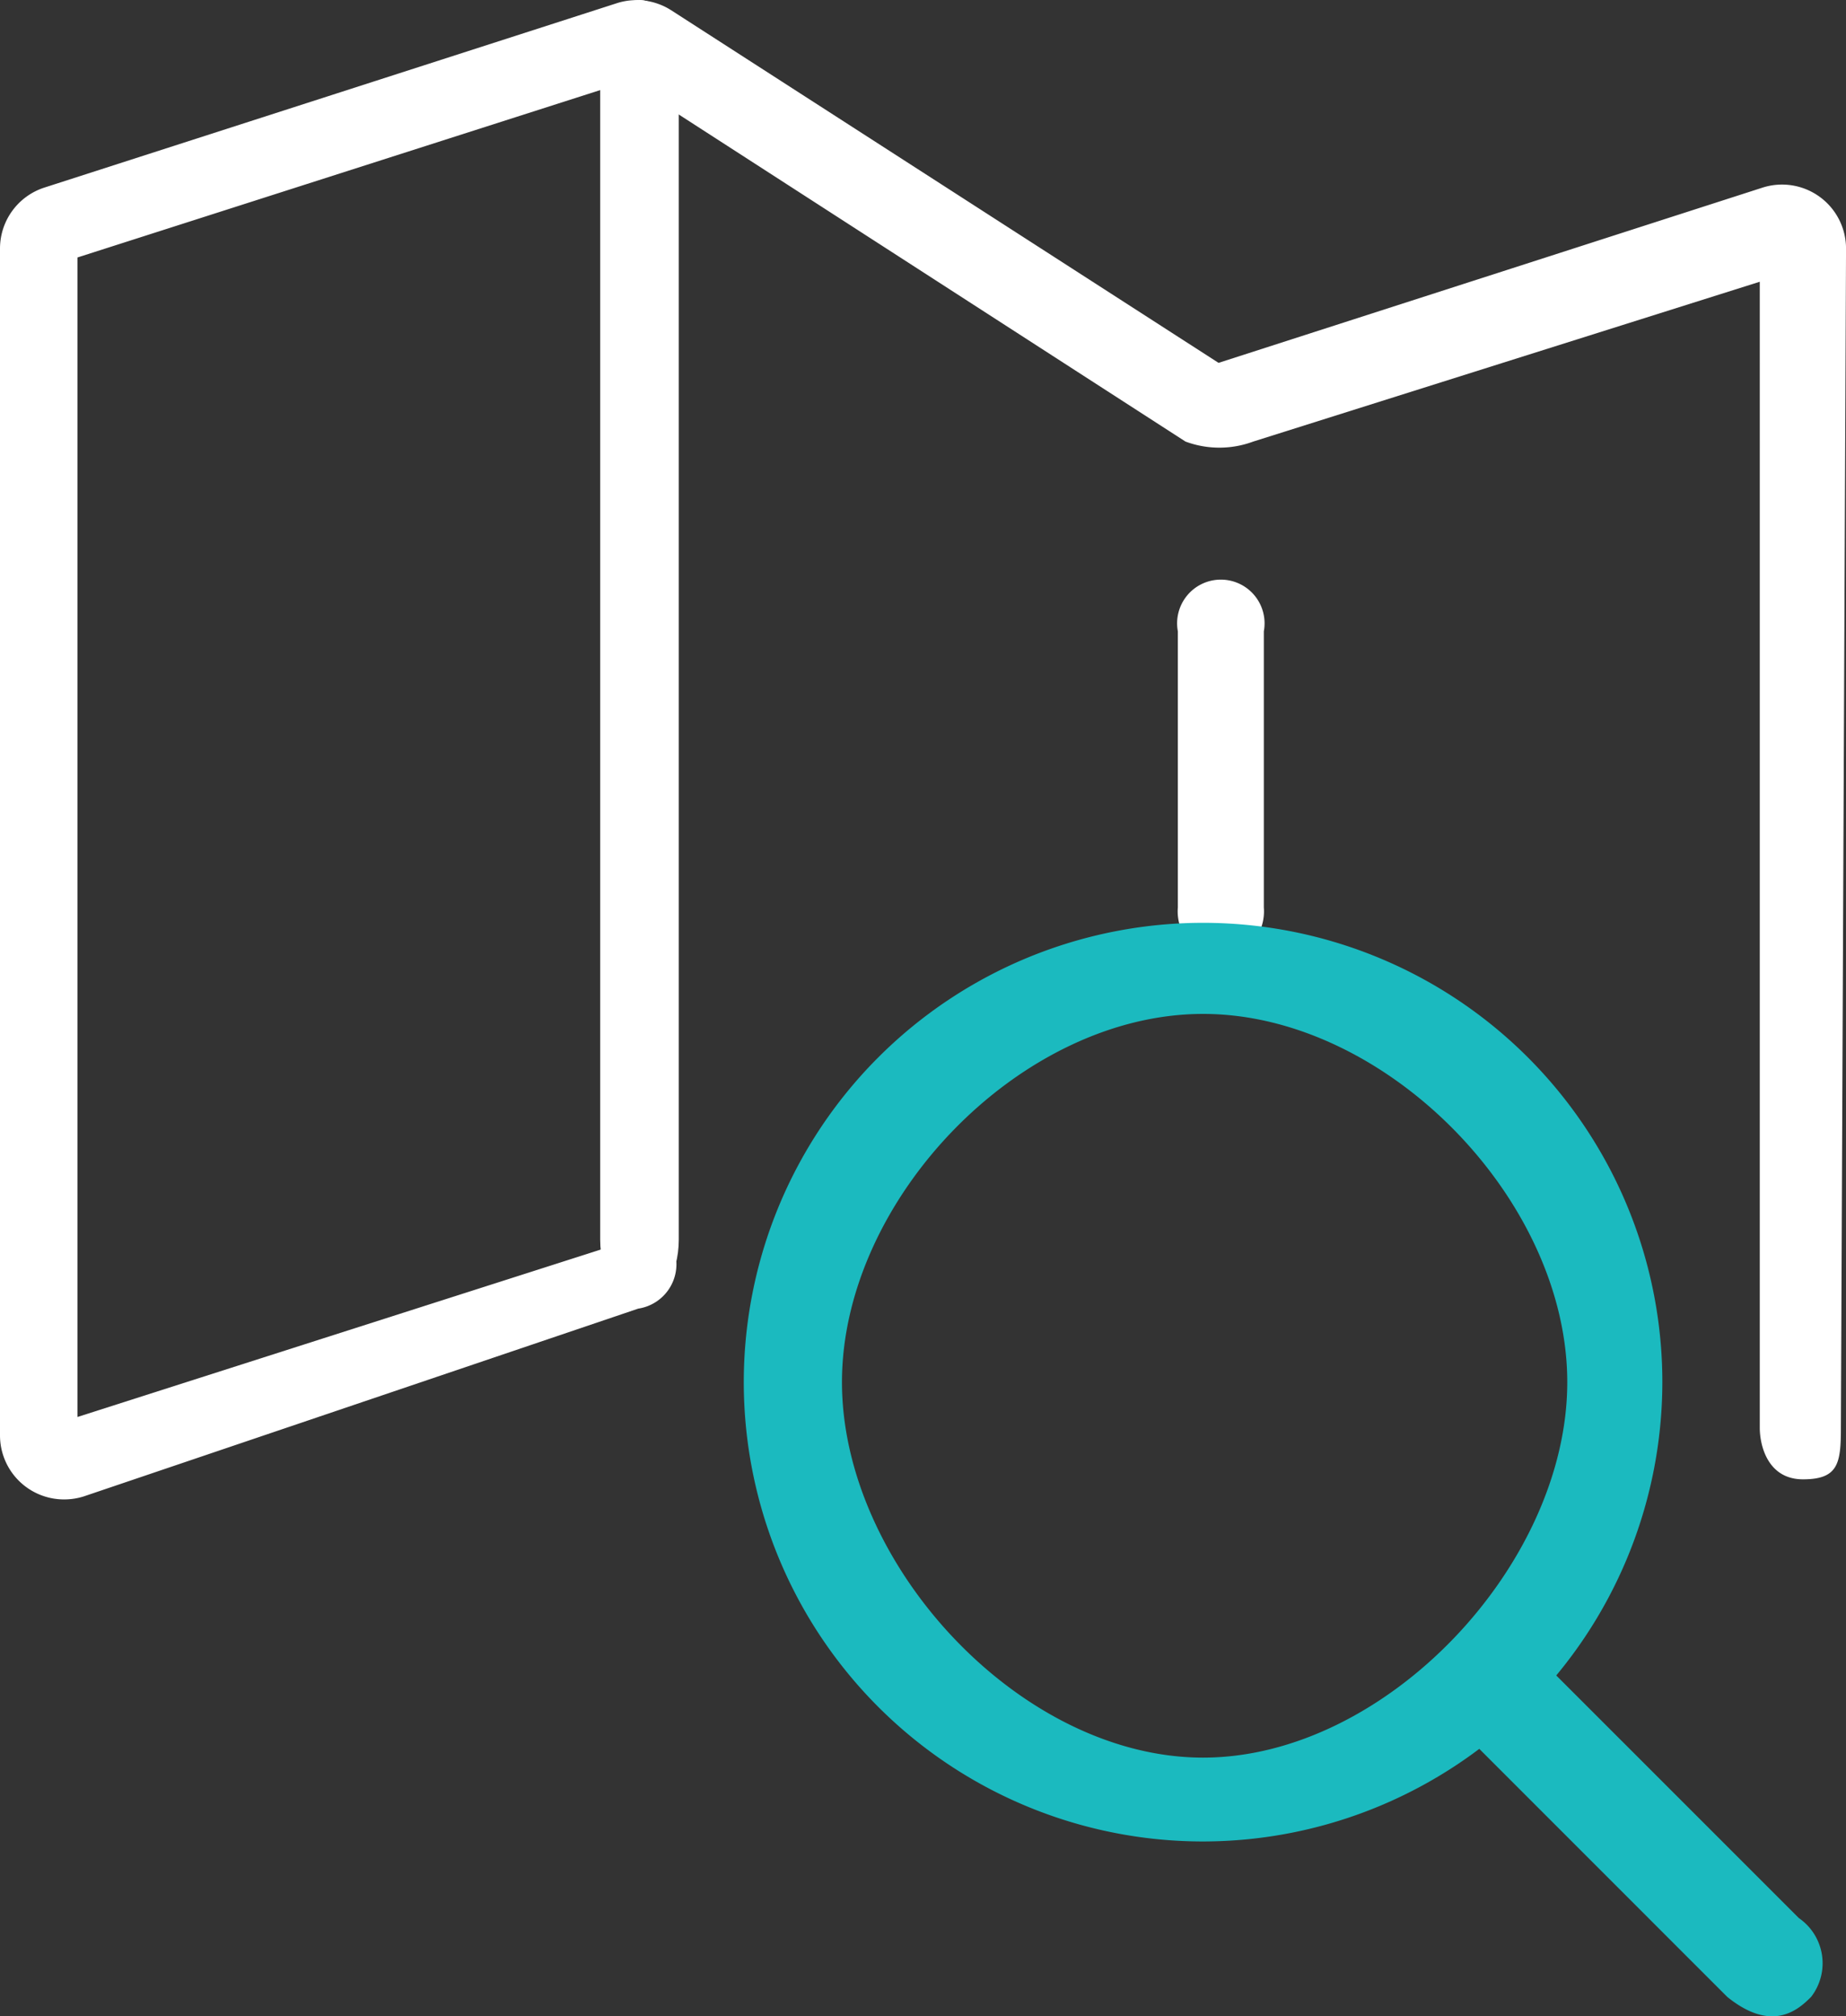
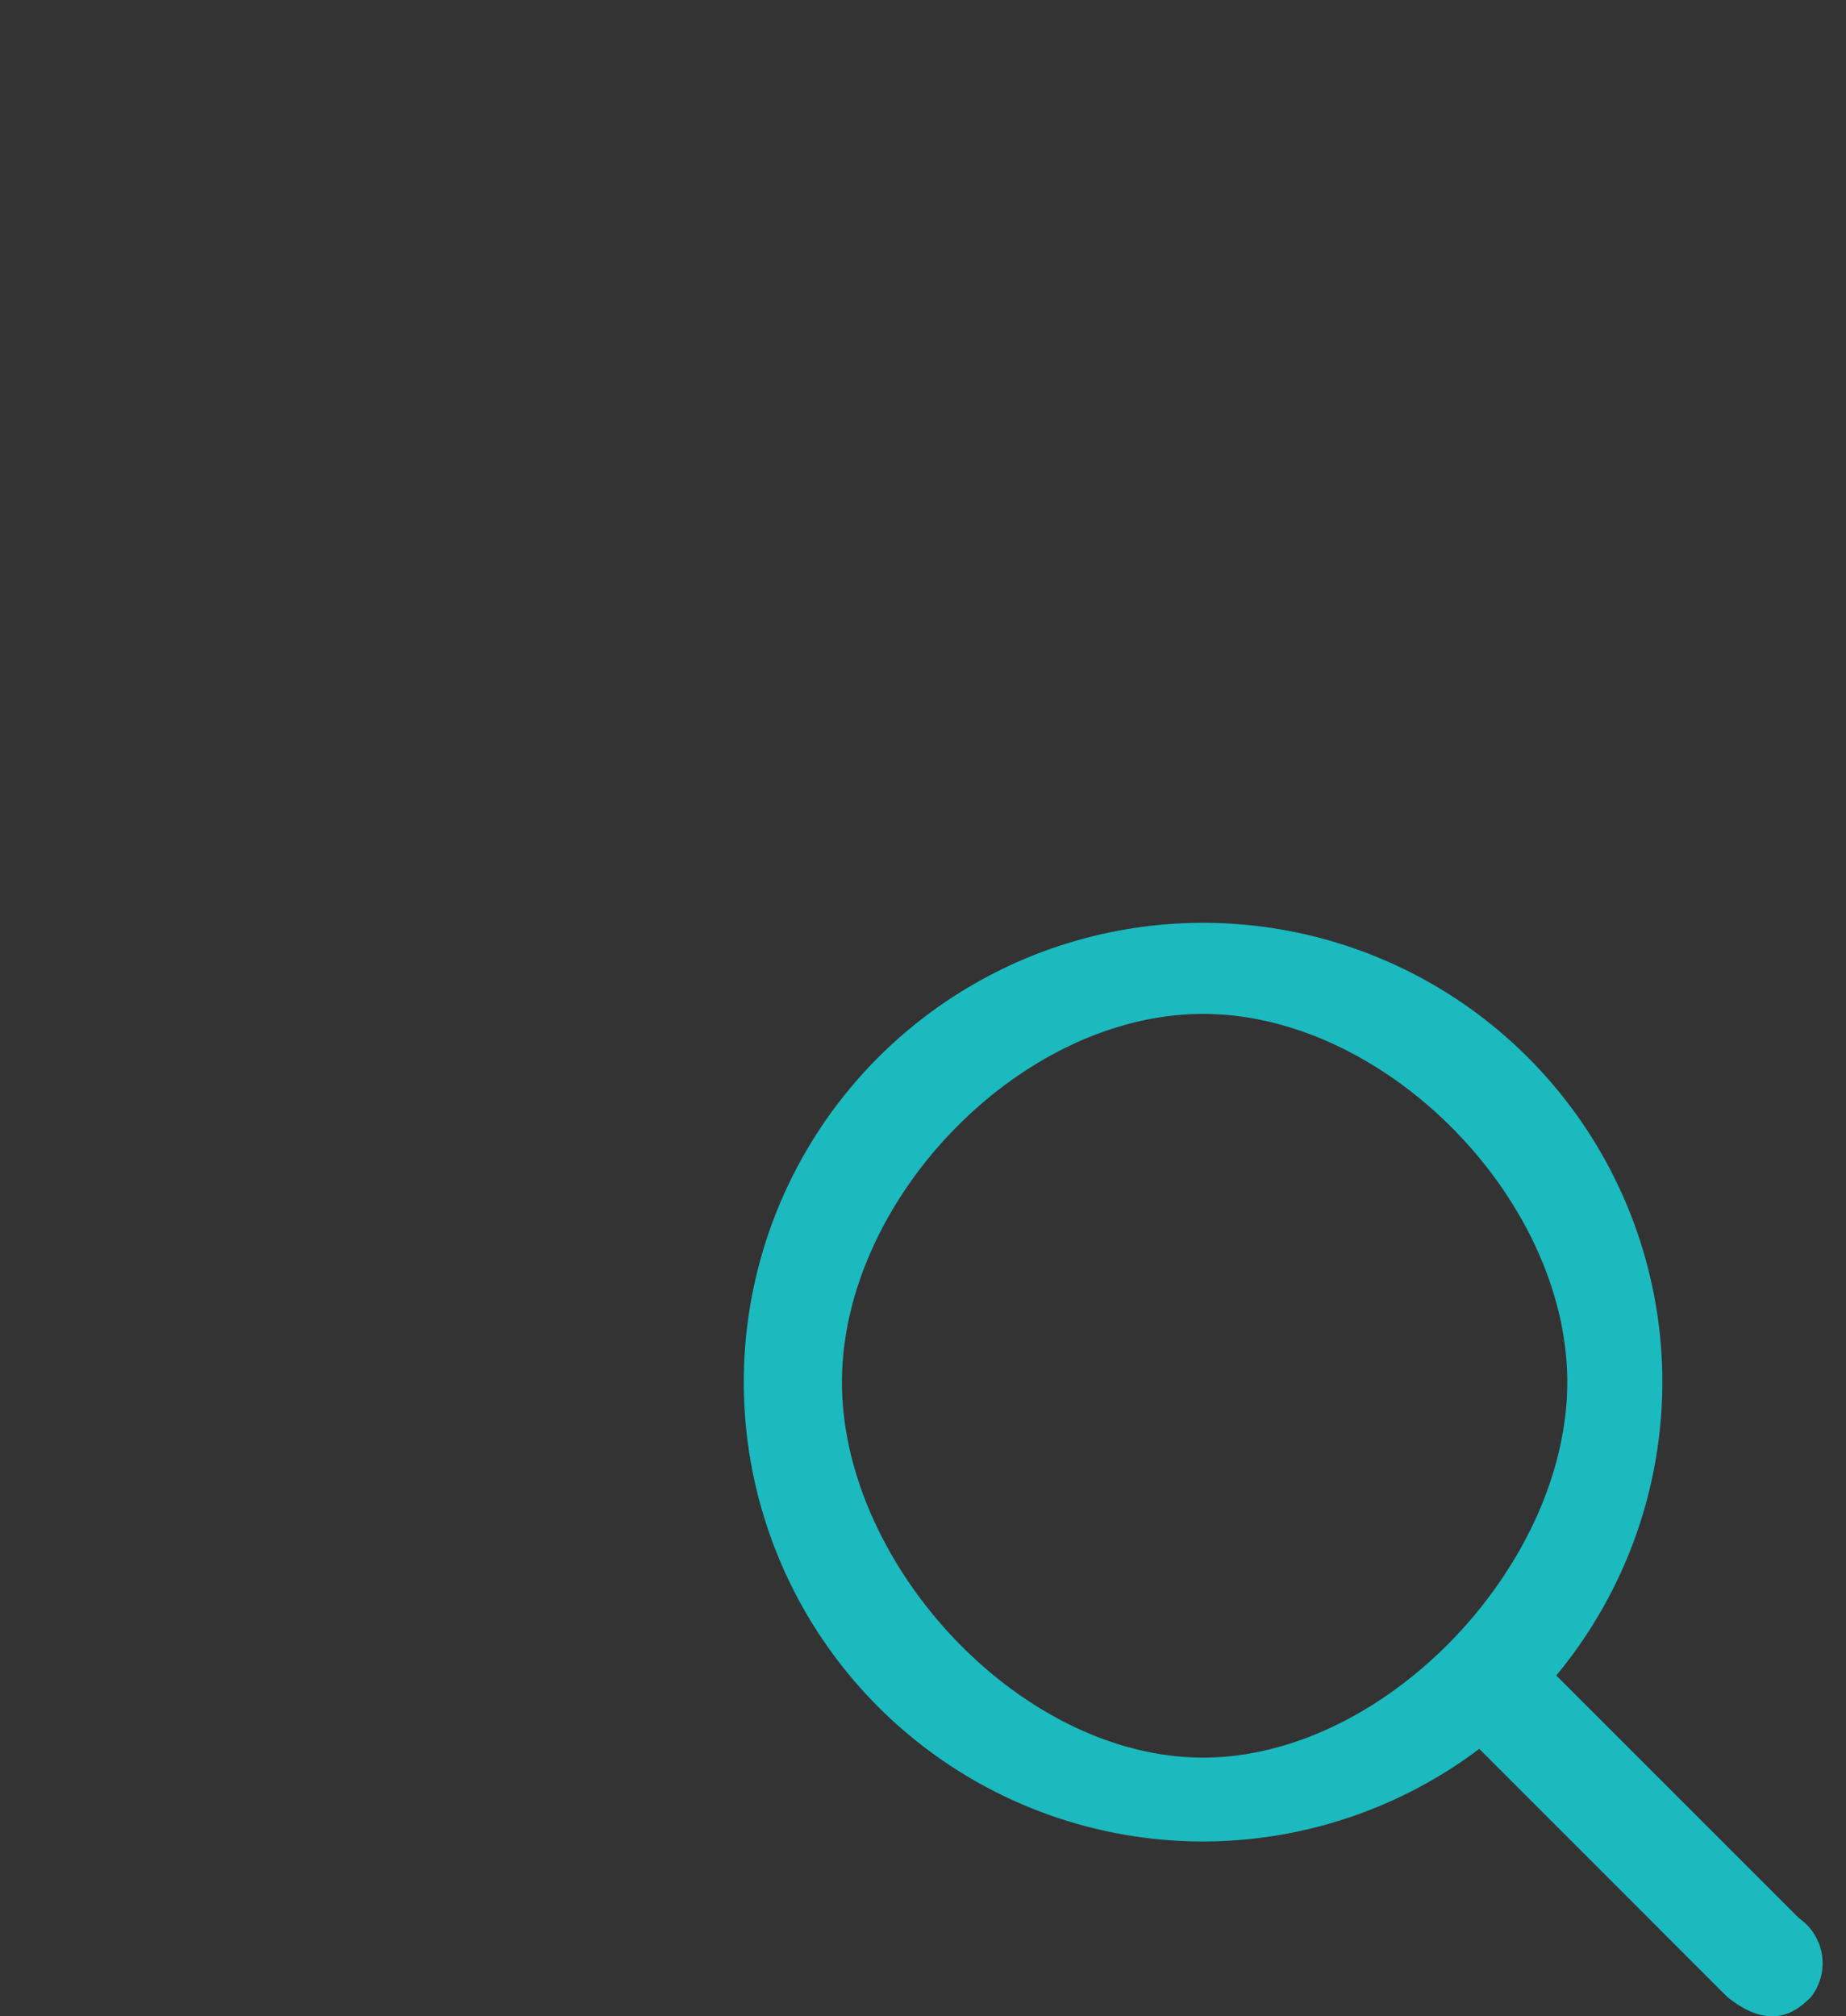
<svg xmlns="http://www.w3.org/2000/svg" width="51.254" height="55.978" viewBox="0 0 51.254 55.978">
  <rect x="0" y="0" width="51.254" height="55.978" fill="#333333" stroke="none" />
  <g transform="translate(-254.928 -978.151)">
    <g transform="translate(254.928 978.151)">
-       <path d="M256.705,1019.779a1.778,1.778,0,0,1-1.777-1.777V985.051a1.778,1.778,0,0,1,1.232-1.692l15.9-5.121a1.787,1.787,0,0,1,1.507.2l15.194,9.787,15.1-4.864a1.777,1.777,0,0,1,2.322,1.692l-.143,32.739c0,.981-.07,1.429-1.052,1.429s-1.2-.945-1.2-1.429V985.973l-14.064,4.437a2.7,2.7,0,0,1-1.881,0l-15.494-10-15.27,4.889v32.191l15.044-4.813c.935-.3,1.147-.936,1.448,0a1.248,1.248,0,0,1-.923,1.805l-15.394,5.213A1.8,1.8,0,0,1,256.705,1019.779Z" transform="translate(-254.928 -978.151)" fill="#fff" />
-       <path d="M296.379,1009.057a1.329,1.329,0,0,1-1.194-1.432v-7.666a1.214,1.214,0,1,1,2.387,0v7.666A1.329,1.329,0,0,1,296.379,1009.057Z" transform="translate(-262.482 -982.431)" fill="#fff" />
-       <path d="M276.147,1014.328c-.6,0-1.091-.789-1.091-1.762V979.912c0-.972.488-1.761,1.091-1.761s1.091.789,1.091,1.761v32.655C277.237,1013.539,276.749,1014.328,276.147,1014.328Z" transform="translate(-258.392 -978.151)" fill="#fff" />
-     </g>
+       </g>
    <g transform="translate(275.58 1003.772)">
      <path d="M293.824,1036.088a12.752,12.752,0,1,1,12.751-12.751A12.766,12.766,0,0,1,293.824,1036.088Zm0-22.975c-5.071,0-10.027,5.152-10.027,10.224s4.956,10.423,10.027,10.423,10.111-5.352,10.111-10.423S298.9,1013.113,293.824,1013.113Z" transform="translate(-281.072 -1010.585)" fill="#1bbabf" />
      <path d="M312.46,1044.5l-7.133-7.134a1.776,1.776,0,0,1,0-2.513c.694-.695,1.3-.368,1.989.327l7.134,7.133a1.524,1.524,0,0,1,.338,2.187C314.441,1044.848,313.716,1045.515,312.46,1044.5Z" transform="translate(-285.155 -1014.682)" fill="#1bbabf" />
    </g>
  </g>
</svg>